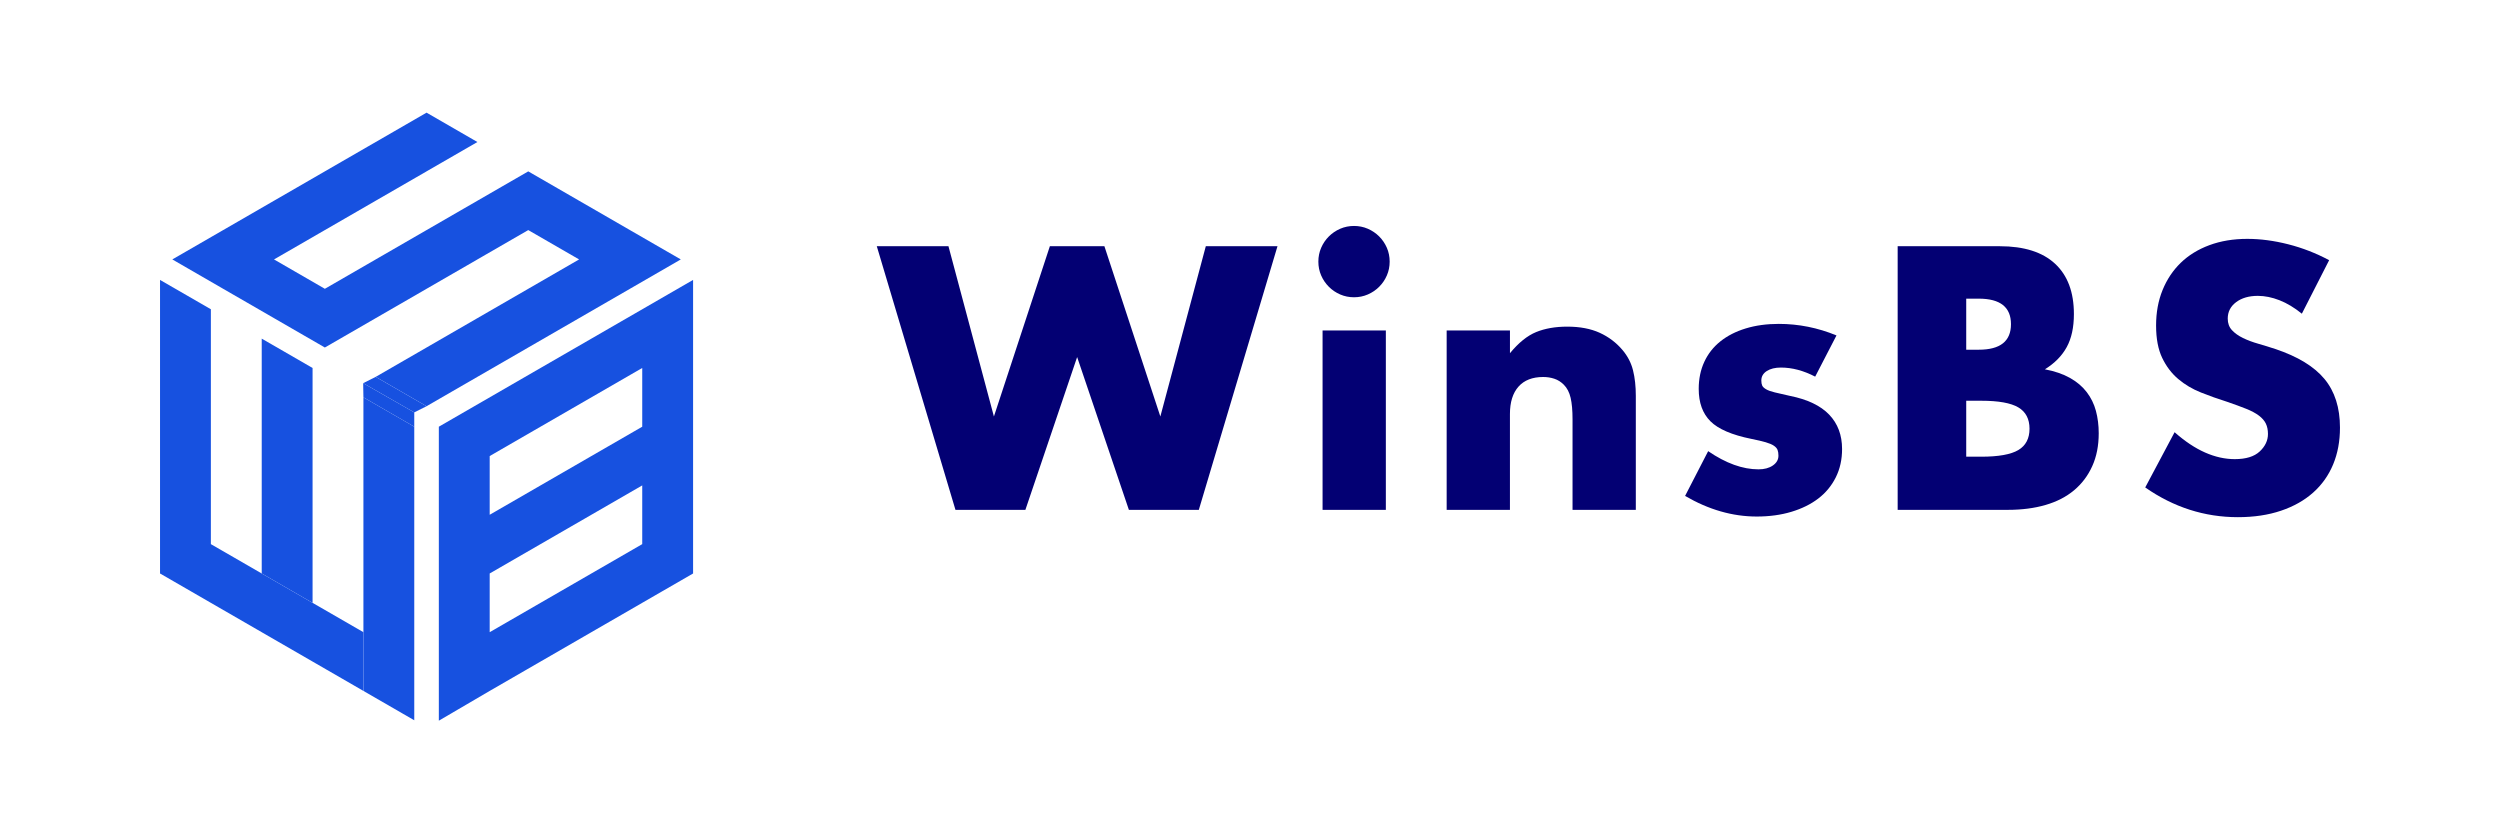
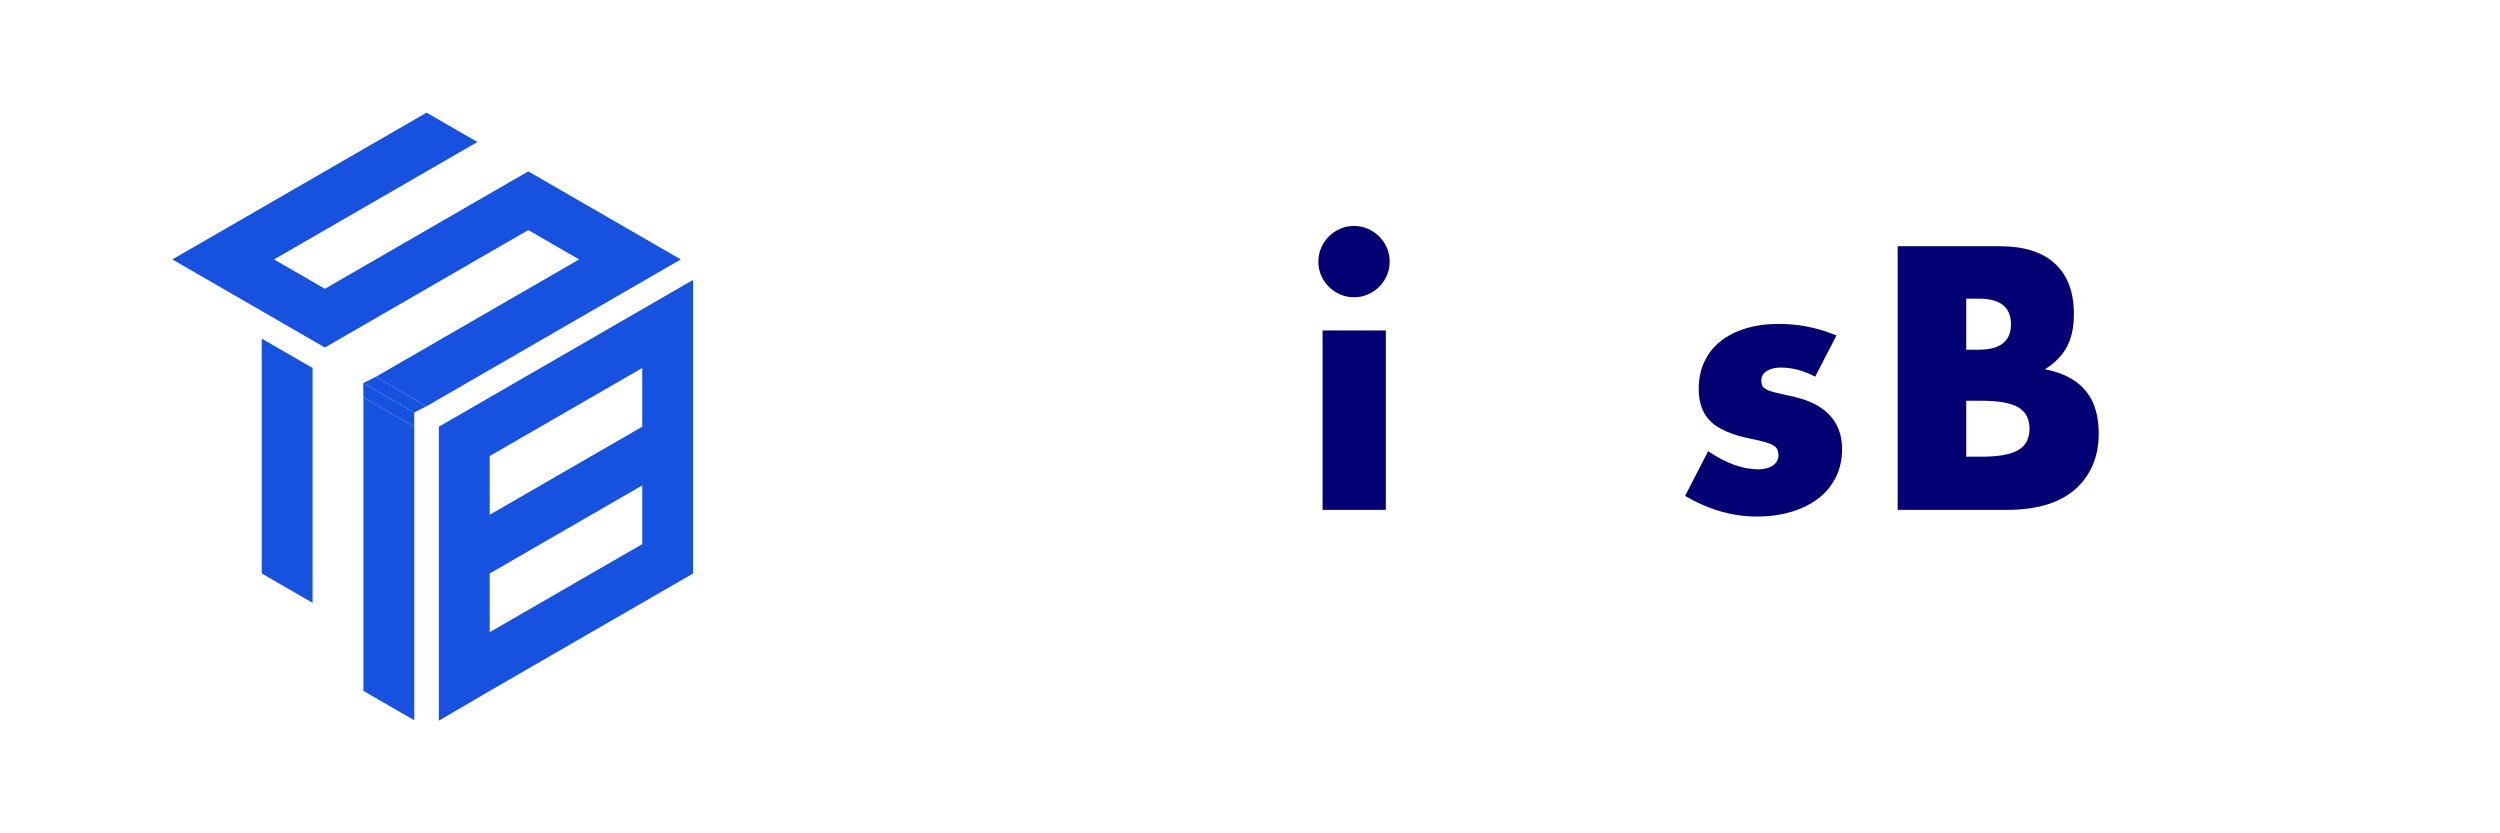
<svg xmlns="http://www.w3.org/2000/svg" id="_图层_1" data-name="图层 1" viewBox="0 0 1800 600">
  <defs>
    <style>
      .cls-1 {
        fill: #1751e0;
      }

      .cls-1, .cls-2 {
        stroke-width: 0px;
      }

      .cls-2 {
        fill: #030073;
      }
    </style>
  </defs>
  <g>
-     <path class="cls-2" d="M682.89,177.28l32.73,122.6,40.28-122.6h39.27l40.28,122.6,32.73-122.6h51.61l-56.64,189.81h-50.35l-37.26-110.01-37.26,110.01h-50.35l-56.64-189.81h51.61Z" />
    <path class="cls-2" d="M949.22,188.36c0-3.52.67-6.84,2.01-9.94,1.34-3.1,3.19-5.83,5.54-8.18,2.35-2.35,5.07-4.19,8.18-5.54,3.1-1.34,6.42-2.01,9.94-2.01s6.84.67,9.94,2.01c3.1,1.35,5.83,3.19,8.18,5.54,2.35,2.35,4.19,5.08,5.54,8.18,1.34,3.11,2.01,6.42,2.01,9.94s-.67,6.84-2.01,9.94c-1.35,3.11-3.19,5.83-5.54,8.18-2.35,2.35-5.08,4.2-8.18,5.54-3.11,1.35-6.42,2.01-9.94,2.01s-6.84-.67-9.94-2.01c-3.11-1.34-5.83-3.19-8.18-5.54-2.35-2.35-4.2-5.07-5.54-8.18-1.35-3.1-2.01-6.42-2.01-9.94ZM997.81,237.95v129.14h-45.56v-129.14h45.56Z" />
-     <path class="cls-2" d="M1041.61,237.95h45.56v16.36c6.21-7.55,12.5-12.63,18.88-15.23,6.38-2.6,13.85-3.9,22.4-3.9,9.06,0,16.82,1.47,23.29,4.41,6.46,2.94,11.96,7.09,16.49,12.46,3.69,4.37,6.21,9.23,7.55,14.6,1.34,5.37,2.01,11.5,2.01,18.38v82.07h-45.56v-65.2c0-6.38-.46-11.54-1.38-15.48-.92-3.94-2.56-7.09-4.91-9.44-2.01-2.01-4.28-3.44-6.8-4.28-2.52-.84-5.2-1.26-8.06-1.26-7.72,0-13.64,2.31-17.75,6.92-4.11,4.62-6.17,11.2-6.17,19.76v68.98h-45.56v-129.14Z" />
    <path class="cls-2" d="M1306.93,271.18c-8.39-4.36-16.61-6.54-24.67-6.54-4.2,0-7.6.84-10.2,2.52-2.6,1.68-3.9,3.94-3.9,6.8,0,1.51.21,2.73.63,3.65.42.92,1.34,1.81,2.77,2.64,1.42.84,3.52,1.6,6.29,2.27,2.77.67,6.42,1.51,10.95,2.52,12.59,2.52,21.98,7.01,28.19,13.47,6.21,6.46,9.31,14.73,9.31,24.8,0,7.55-1.51,14.35-4.53,20.39-3.02,6.04-7.22,11.12-12.59,15.23-5.37,4.11-11.83,7.3-19.38,9.57s-15.86,3.4-24.92,3.4c-17.46,0-34.66-4.95-51.61-14.85l16.61-32.22c12.75,8.73,24.83,13.09,36.25,13.09,4.19,0,7.63-.92,10.32-2.77,2.68-1.84,4.03-4.19,4.03-7.05,0-1.68-.21-3.06-.63-4.15-.42-1.09-1.3-2.1-2.64-3.02-1.34-.92-3.32-1.76-5.92-2.52-2.6-.75-6-1.55-10.2-2.39-14.1-2.85-23.96-7.09-29.58-12.71-5.62-5.62-8.43-13.38-8.43-23.29,0-7.21,1.34-13.72,4.03-19.51,2.68-5.79,6.54-10.7,11.58-14.73,5.04-4.03,11.12-7.13,18.25-9.31,7.13-2.18,15.06-3.27,23.79-3.27,14.26,0,28.11,2.77,41.54,8.31l-15.36,29.71Z" />
    <path class="cls-2" d="M1366.34,177.28h73.51c17.45,0,30.71,4.2,39.77,12.59,9.06,8.39,13.59,20.48,13.59,36.25,0,9.57-1.72,17.5-5.16,23.79-3.44,6.29-8.68,11.62-15.73,15.99,7.05,1.34,13.05,3.4,18,6.17,4.95,2.77,8.98,6.17,12.08,10.2,3.1,4.03,5.33,8.56,6.67,13.59,1.34,5.04,2.01,10.41,2.01,16.11,0,8.9-1.55,16.78-4.66,23.66-3.11,6.88-7.47,12.67-13.09,17.37-5.62,4.7-12.46,8.23-20.52,10.57-8.05,2.35-17.12,3.52-27.19,3.52h-79.3v-189.81ZM1415.68,251.79h9.06c15.44,0,23.16-6.12,23.16-18.38s-7.72-18.38-23.16-18.38h-9.06v36.75ZM1415.68,328.82h10.83c12.42,0,21.31-1.59,26.68-4.78,5.37-3.19,8.06-8.31,8.06-15.36s-2.69-12.17-8.06-15.36c-5.37-3.19-14.27-4.78-26.68-4.78h-10.83v40.28Z" />
-     <path class="cls-2" d="M1657.34,225.86c-5.37-4.36-10.74-7.59-16.11-9.69-5.37-2.1-10.57-3.15-15.61-3.15-6.38,0-11.58,1.51-15.61,4.53-4.03,3.02-6.04,6.97-6.04,11.83,0,3.36,1.01,6.13,3.02,8.31,2.01,2.18,4.66,4.07,7.93,5.66,3.27,1.6,6.96,2.98,11.08,4.15,4.11,1.18,8.18,2.43,12.21,3.78,16.11,5.37,27.9,12.55,35.37,21.52,7.47,8.98,11.2,20.69,11.2,35.12,0,9.74-1.64,18.55-4.91,26.43-3.27,7.89-8.05,14.64-14.35,20.26-6.29,5.62-14.01,9.99-23.16,13.09-9.15,3.1-19.51,4.66-31.09,4.66-24,0-46.24-7.13-66.71-21.4l21.15-39.77c7.38,6.54,14.68,11.41,21.9,14.6,7.21,3.19,14.35,4.78,21.4,4.78,8.06,0,14.05-1.84,18-5.54,3.94-3.69,5.92-7.89,5.92-12.59,0-2.85-.5-5.33-1.51-7.43-1.01-2.1-2.69-4.03-5.03-5.79-2.35-1.76-5.41-3.4-9.19-4.91-3.78-1.51-8.35-3.19-13.72-5.03-6.38-2.01-12.63-4.24-18.75-6.67-6.13-2.43-11.58-5.66-16.36-9.69-4.78-4.03-8.65-9.1-11.58-15.23-2.94-6.12-4.41-13.88-4.41-23.29s1.55-17.91,4.66-25.55c3.1-7.63,7.47-14.18,13.09-19.63,5.62-5.45,12.5-9.69,20.64-12.71,8.14-3.02,17.24-4.53,27.31-4.53,9.4,0,19.21,1.3,29.45,3.9,10.23,2.6,20.05,6.42,29.45,11.45l-19.64,38.52Z" />
  </g>
  <g>
    <polygon class="cls-1" points="225.05 264.95 225.05 391.77 225.05 391.77 225.05 391.78 225.05 434.05 225.05 434.05 188.44 412.91 188.44 243.81 225.05 264.95" />
    <polygon class="cls-1" points="298.27 307.22 298.27 518.6 290.1 513.88 261.66 497.46 261.66 286.09 298.27 307.22" />
    <polygon class="cls-1" points="490.17 186.79 453.56 207.93 453.56 207.93 416.95 229.07 416.95 229.07 416.95 229.07 380.34 250.2 380.34 250.21 343.73 271.34 343.73 271.34 307.12 292.48 270.51 271.34 307.12 250.21 343.73 229.07 343.73 229.07 380.34 207.93 380.34 207.93 380.34 207.93 416.95 186.79 380.34 165.66 343.73 186.79 343.73 186.8 233.9 250.21 197.29 229.07 160.68 207.93 124.07 186.79 160.68 165.66 197.28 144.52 197.29 144.52 197.29 144.52 233.89 123.39 233.9 123.39 233.9 123.38 270.5 102.25 270.51 102.25 307.12 81.11 343.73 102.25 307.12 123.38 307.12 123.39 270.51 144.52 270.5 144.52 233.9 165.66 233.89 165.66 197.29 186.79 233.9 207.93 270.5 186.8 270.51 186.8 270.51 186.79 307.12 165.66 380.34 123.39 453.56 165.66 490.17 186.79" />
-     <polygon class="cls-1" points="261.66 455.18 261.66 497.46 261.66 497.46 235.18 482.17 225.05 476.32 225.05 476.32 188.44 455.19 188.44 455.18 188.44 455.18 151.83 434.05 151.83 434.04 151.83 434.05 137.71 425.89 115.22 412.91 115.22 201.54 151.83 222.67 151.83 391.77 151.83 391.77 151.83 391.78 188.44 412.91 188.44 412.91 225.05 434.05 225.05 434.05 261.66 455.18 261.66 455.18" />
    <path class="cls-1" d="M499.01,201.54l-36.61,21.14h0s0,0,0,0l-36.61,21.14h0s0,0,0,0l-36.61,21.13h0s0,0,0,0l-36.61,21.14h0l-36.61,21.14v211.67l36.61-21.43,26.48-15.29,10.13-5.85h0s73.22-42.28,73.22-42.28l14.32-8.27,22.3-12.87v-42.27h0s0,0,0,0v-84.54h0s0,0,0,0v-84.55h0ZM462.41,391.77l-36.61,21.14-73.22,42.27v-42.28l36.61-21.13h0s36.61-21.14,36.61-21.14l36.61-21.14h0v42.27ZM462.41,307.23h0l-36.61,21.13h0s0,0,0,0l-36.61,21.14-36.61,21.14v-42.28l36.61-21.14h0l36.61-21.14h0l36.61-21.14h0s0,42.28,0,42.28Z" />
    <polygon class="cls-1" points="261.48 275.88 298.27 296.93 307.12 292.48 270.51 271.34 261.48 275.88" />
    <polygon class="cls-1" points="261.66 286.09 261.48 275.88 298.27 296.93 298.27 307.22 261.66 286.09" />
  </g>
</svg>